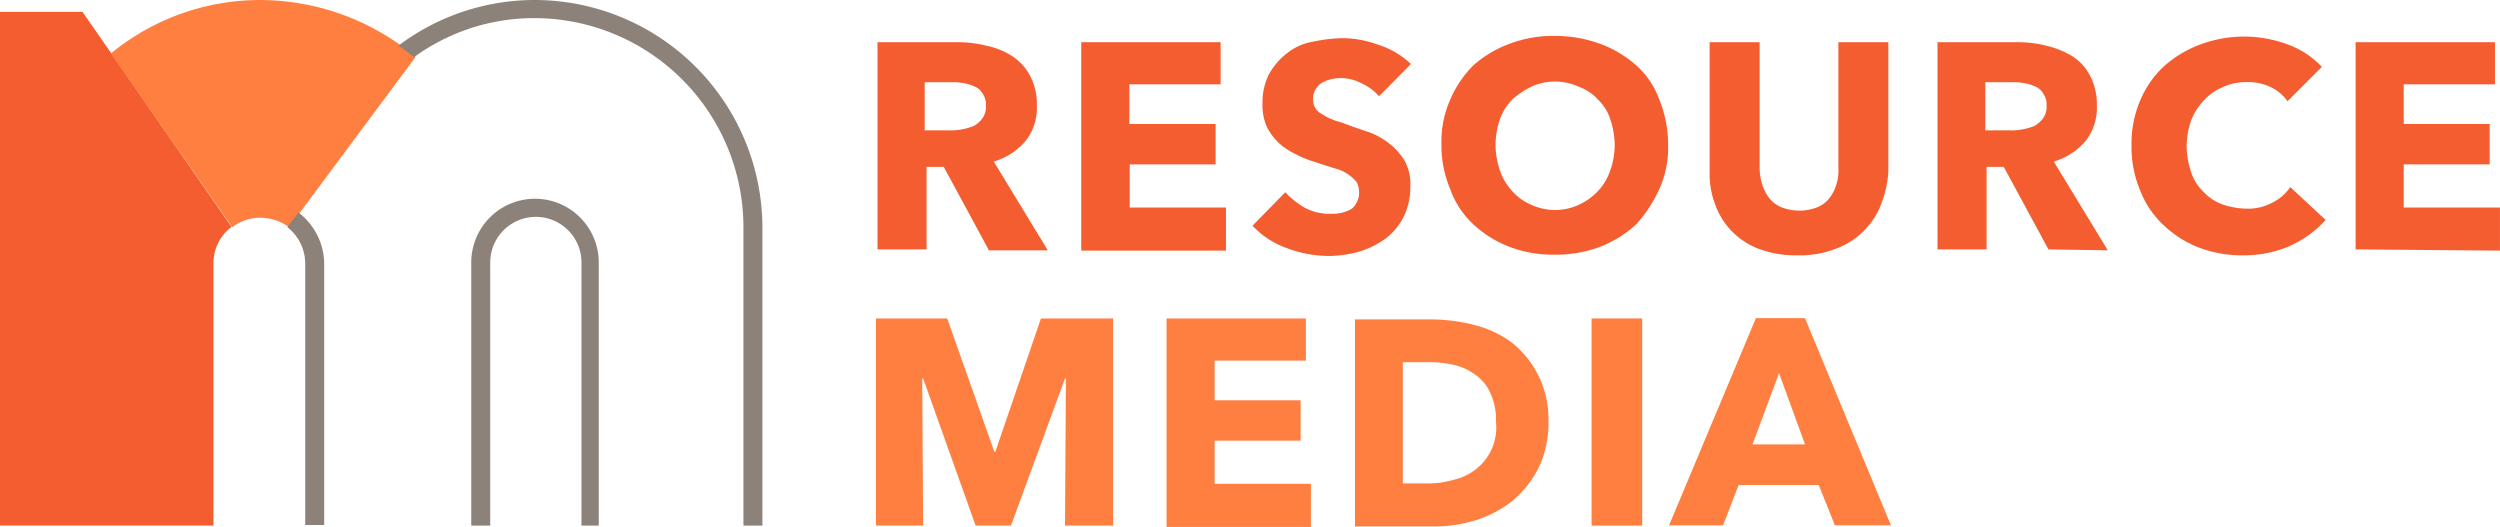
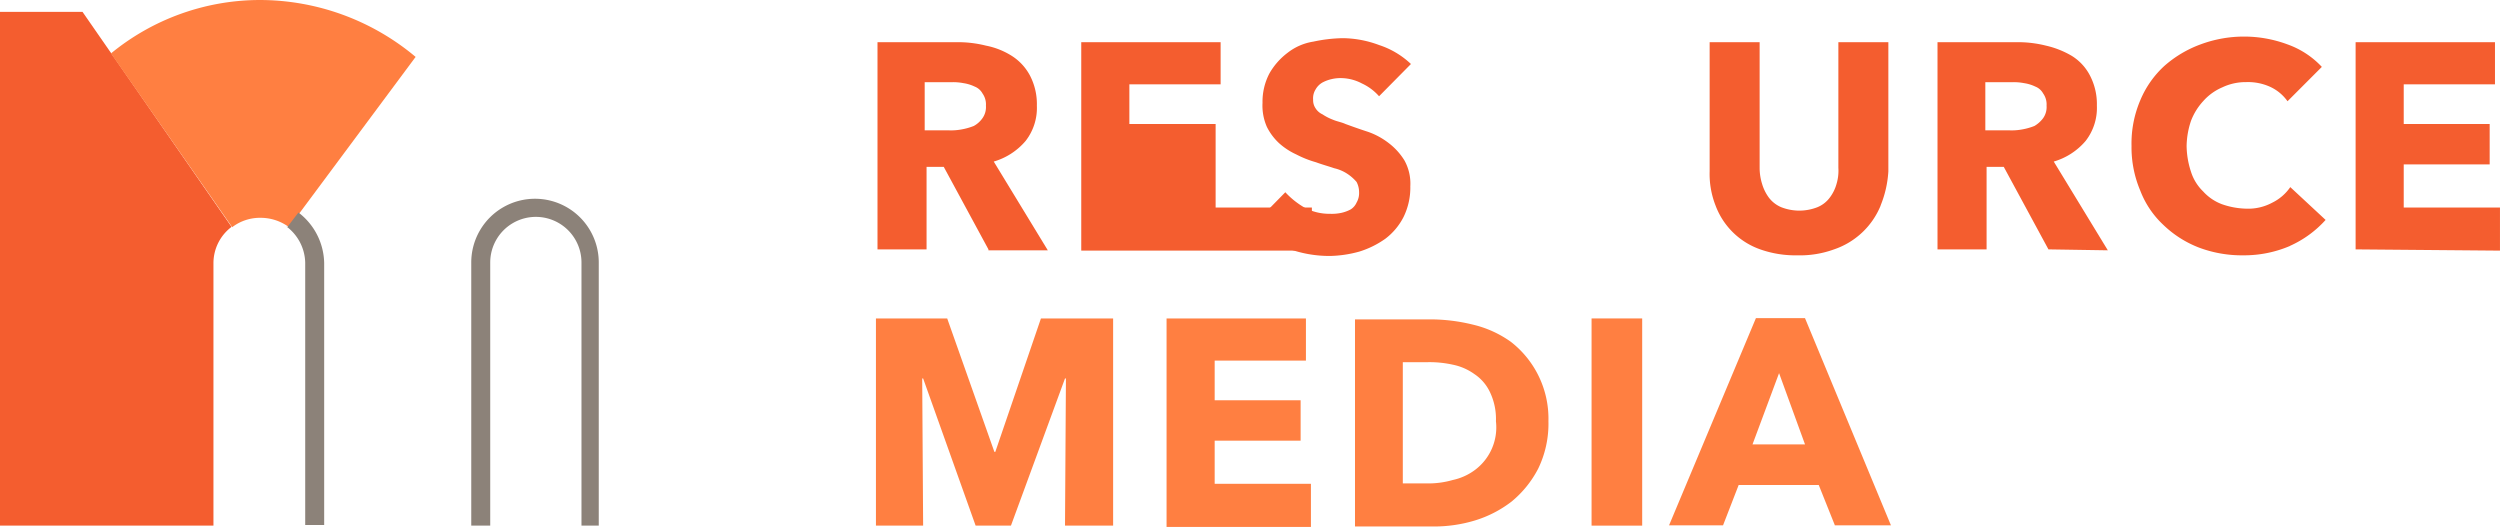
<svg xmlns="http://www.w3.org/2000/svg" width="118.624" height="25" viewBox="0 0 118.624 25">
  <defs>
    <clipPath id="clip-path">
      <rect id="Rectangle_1112" data-name="Rectangle 1112" width="118.624" height="25" fill="none" />
    </clipPath>
  </defs>
  <g id="RM_Logo_-_Color" data-name="RM Logo - Color" clip-path="url(#clip-path)">
    <path id="Path_5986" data-name="Path 5986" d="M286.064,23.331l-2.12-3.915h-.816v3.915H280.8V13.5h3.751a5.436,5.436,0,0,1,1.394.163,3.571,3.571,0,0,1,1.231.489,2.479,2.479,0,0,1,.86.934,2.928,2.928,0,0,1,.326,1.423,2.552,2.552,0,0,1-.534,1.676,3.131,3.131,0,0,1-1.512.979l2.565,4.211h-2.817Zm-.119-6.821a.892.892,0,0,0-.163-.578.724.724,0,0,0-.371-.326,1.878,1.878,0,0,0-.534-.163,2.536,2.536,0,0,0-.578-.044h-1.26v2.284h1.142a2.733,2.733,0,0,0,.608-.044,2.965,2.965,0,0,0,.578-.163,1.212,1.212,0,0,0,.415-.371.91.91,0,0,0,.163-.593" transform="translate(-239.163 -11.498)" fill="#f45d2f" />
-     <path id="Path_5987" data-name="Path 5987" d="M346,23.331V13.5h6.613v2h-4.33v1.883h4.093V19.3H348.3v2.046h4.567V23.39H346Z" transform="translate(-294.695 -11.498)" fill="#f45d2f" />
+     <path id="Path_5987" data-name="Path 5987" d="M346,23.331V13.5h6.613v2h-4.33v1.883h4.093V19.3v2.046h4.567V23.39H346Z" transform="translate(-294.695 -11.498)" fill="#f45d2f" />
    <path id="Path_5988" data-name="Path 5988" d="M406.805,14.958a2.449,2.449,0,0,0-.816-.608,2.157,2.157,0,0,0-.934-.252,1.825,1.825,0,0,0-.489.044,1.738,1.738,0,0,0-.445.163.861.861,0,0,0-.326.326.8.8,0,0,0-.119.489.69.69,0,0,0,.119.415.768.768,0,0,0,.326.282,2.458,2.458,0,0,0,.489.252c.208.089.415.119.608.208.326.119.7.252,1.068.371a3.452,3.452,0,0,1,.979.534,3.031,3.031,0,0,1,.741.816,2.261,2.261,0,0,1,.282,1.231,3.157,3.157,0,0,1-.326,1.468,3,3,0,0,1-.86,1.023,4.335,4.335,0,0,1-1.231.608,5.561,5.561,0,0,1-1.394.208,5.68,5.68,0,0,1-2.046-.371A4.116,4.116,0,0,1,400.8,21.1l1.557-1.587a3.888,3.888,0,0,0,.934.741,2.489,2.489,0,0,0,1.186.282,2.166,2.166,0,0,0,.534-.044,1.738,1.738,0,0,0,.445-.163.728.728,0,0,0,.282-.326.889.889,0,0,0,.119-.489,1.038,1.038,0,0,0-.119-.489,2.089,2.089,0,0,0-.415-.371,1.915,1.915,0,0,0-.652-.282c-.252-.089-.534-.163-.86-.282a4.9,4.9,0,0,1-.934-.371,3.223,3.223,0,0,1-.816-.534,2.7,2.7,0,0,1-.578-.771,2.5,2.5,0,0,1-.208-1.142,2.89,2.89,0,0,1,.326-1.394,3.226,3.226,0,0,1,.86-.979,2.65,2.65,0,0,1,1.231-.534,7.167,7.167,0,0,1,1.394-.163,5.046,5.046,0,0,1,1.72.326,4,4,0,0,1,1.512.9Z" transform="translate(-341.369 -10.391)" fill="#f45d2f" />
-     <path id="Path_5989" data-name="Path 5989" d="M472.05,16.645a4.882,4.882,0,0,1-.415,2.12,6.676,6.676,0,0,1-1.1,1.676,5.515,5.515,0,0,1-1.72,1.068,6.036,6.036,0,0,1-2.165.371,5.794,5.794,0,0,1-2.12-.371,5.255,5.255,0,0,1-1.72-1.068,4.18,4.18,0,0,1-1.1-1.676,5.254,5.254,0,0,1-.415-2.12,4.882,4.882,0,0,1,.415-2.12,5.17,5.17,0,0,1,1.1-1.631,5.406,5.406,0,0,1,1.72-1.023,5.794,5.794,0,0,1,2.12-.371,6.21,6.21,0,0,1,2.165.371,5.406,5.406,0,0,1,1.72,1.023,4.023,4.023,0,0,1,1.1,1.631,5.807,5.807,0,0,1,.415,2.12m-2.536,0a3.9,3.9,0,0,0-.208-1.186,2.223,2.223,0,0,0-.578-.934,2.27,2.27,0,0,0-.9-.608,2.782,2.782,0,0,0-1.142-.252,2.632,2.632,0,0,0-1.142.252,3.867,3.867,0,0,0-.9.608,2.616,2.616,0,0,0-.578.934,3.9,3.9,0,0,0-.208,1.186,4.036,4.036,0,0,0,.208,1.231,2.719,2.719,0,0,0,.578.979,2.534,2.534,0,0,0,.9.652,2.712,2.712,0,0,0,2.284,0,3,3,0,0,0,.9-.652,2.68,2.68,0,0,0,.578-.979,3.631,3.631,0,0,0,.208-1.231" transform="translate(-392.898 -9.795)" fill="#f45d2f" />
    <path id="Path_5990" data-name="Path 5990" d="M555.211,21.255A3.649,3.649,0,0,1,553,23.331a4.714,4.714,0,0,1-1.75.282,4.981,4.981,0,0,1-1.75-.282,3.5,3.5,0,0,1-2.12-2.076,4.1,4.1,0,0,1-.282-1.631V13.5h2.372v5.961a2.548,2.548,0,0,0,.119.771,2.074,2.074,0,0,0,.326.652,1.445,1.445,0,0,0,.578.445,2.349,2.349,0,0,0,1.72,0,1.375,1.375,0,0,0,.578-.445,1.927,1.927,0,0,0,.326-.652,2.2,2.2,0,0,0,.089-.771V13.5h2.372v6.124a5.061,5.061,0,0,1-.371,1.631" transform="translate(-465.976 -11.498)" fill="#f45d2f" />
    <path id="Path_5991" data-name="Path 5991" d="M625.264,23.331l-2.12-3.915h-.815v3.915H620V13.5h3.751a5.435,5.435,0,0,1,1.394.163,4.274,4.274,0,0,1,1.231.489,2.375,2.375,0,0,1,.86.934,2.928,2.928,0,0,1,.326,1.423,2.551,2.551,0,0,1-.534,1.676,3.131,3.131,0,0,1-1.512.979l2.565,4.211Zm-.089-6.821a.892.892,0,0,0-.163-.578.724.724,0,0,0-.371-.326,1.877,1.877,0,0,0-.534-.163,2.536,2.536,0,0,0-.578-.044h-1.26v2.284h1.142a2.733,2.733,0,0,0,.608-.044,2.966,2.966,0,0,0,.578-.163,1.388,1.388,0,0,0,.415-.371.91.91,0,0,0,.163-.593" transform="translate(-528.066 -11.498)" fill="#f45d2f" />
    <path id="Path_5992" data-name="Path 5992" d="M689.618,21.635a5.541,5.541,0,0,1-2.209.445,5.794,5.794,0,0,1-2.12-.371,5.058,5.058,0,0,1-1.676-1.068,4.348,4.348,0,0,1-1.1-1.631,5.253,5.253,0,0,1-.415-2.12,5.221,5.221,0,0,1,.415-2.165,4.623,4.623,0,0,1,1.142-1.631,5.406,5.406,0,0,1,1.72-1.023,5.915,5.915,0,0,1,4.122,0,4.116,4.116,0,0,1,1.631,1.068L689.5,14.769a2.065,2.065,0,0,0-.86-.7,2.539,2.539,0,0,0-1.1-.208,2.584,2.584,0,0,0-1.142.252,2.534,2.534,0,0,0-.9.652,2.9,2.9,0,0,0-.578.934,3.906,3.906,0,0,0-.208,1.186,4.037,4.037,0,0,0,.208,1.231,2.223,2.223,0,0,0,.578.934,2.27,2.27,0,0,0,.9.608,3.7,3.7,0,0,0,1.142.208,2.4,2.4,0,0,0,1.231-.282,2.223,2.223,0,0,0,.86-.741l1.676,1.557a5.061,5.061,0,0,1-1.69,1.231" transform="translate(-580.958 -9.965)" fill="#f45d2f" />
    <path id="Path_5993" data-name="Path 5993" d="M753.8,23.331V13.5h6.613v2h-4.33v1.883h4.078V19.3h-4.078v2.046h4.567V23.39Z" transform="translate(-642.027 -11.498)" fill="#f45d2f" />
    <path id="Path_5994" data-name="Path 5994" d="M289.271,111.731l.044-6.984h-.044l-2.565,6.984H285.03l-2.491-6.984h-.044l.044,6.984H280.3V101.9h3.381l2.239,6.332h.044l2.165-6.332h3.425v9.831Z" transform="translate(-238.737 -86.79)" fill="#ff7f41" />
    <path id="Path_5995" data-name="Path 5995" d="M373.3,111.731V101.9h6.613v2h-4.33v1.883h4.078V107.7h-4.078v2.046h4.567v2.046H373.3Z" transform="translate(-317.947 -86.79)" fill="#ff7f41" />
    <path id="Path_5996" data-name="Path 5996" d="M442.779,107.049a4.883,4.883,0,0,1-.489,2.239,4.984,4.984,0,0,1-1.26,1.557,5.458,5.458,0,0,1-1.75.9,6.664,6.664,0,0,1-2,.282H433.6V102.2h3.559a8.5,8.5,0,0,1,2.046.252,5.093,5.093,0,0,1,1.794.816,4.615,4.615,0,0,1,1.779,3.781m-2.491,0a2.951,2.951,0,0,0-.282-1.394,2.108,2.108,0,0,0-.741-.86,2.657,2.657,0,0,0-1.023-.445,5.111,5.111,0,0,0-1.186-.119h-1.186v5.753h1.142a4.184,4.184,0,0,0,1.231-.163,2.707,2.707,0,0,0,1.068-.489,2.517,2.517,0,0,0,.979-2.284" transform="translate(-369.306 -87.046)" fill="#ff7f41" />
    <rect id="Rectangle_1111" data-name="Rectangle 1111" width="2.402" height="9.831" transform="translate(75.519 15.11)" fill="#ff7f41" />
    <path id="Path_5997" data-name="Path 5997" d="M541.974,111.646l-.771-1.928h-3.8l-.741,1.913H534.1l4.122-9.831h2.328l4.078,9.831h-2.654Zm-2.654-7.236-1.26,3.381h2.491Z" transform="translate(-454.904 -86.705)" fill="#ff7f41" />
    <path id="Path_5998" data-name="Path 5998" d="M3.915,3.8H0V28.177H10.128V15.722a2.156,2.156,0,0,1,.86-1.72Z" transform="translate(0 -3.237)" fill="#f45d2f" />
    <path id="Path_5999" data-name="Path 5999" d="M156.85,79.11V66.625a3.025,3.025,0,1,0-6.05,0V79.11h.9V66.625a2.165,2.165,0,0,1,4.33,0V79.11Z" transform="translate(-128.439 -54.169)" fill="#8c8279" />
    <path id="Path_6000" data-name="Path 6000" d="M42.558,0A11.164,11.164,0,0,0,35.5,2.536l5.753,8.244a2.169,2.169,0,0,1,1.349-.445,2.265,2.265,0,0,1,1.349.445L49.957,2.7a11.52,11.52,0,0,0-7.4-2.7" transform="translate(-30.236)" fill="#ff7f41" />
    <path id="Path_6001" data-name="Path 6001" d="M92.178,68l-.534.7-.044-.044a2.2,2.2,0,0,1,.9,1.72V82.828h.9V70.4A3.08,3.08,0,0,0,92.178,68" transform="translate(-78.018 -57.917)" fill="#8c8279" />
-     <path id="Path_6002" data-name="Path 6002" d="M133.95,0a10.752,10.752,0,0,0-6.45,2.165c.252.163.489.371.741.534l-.044.044A9.681,9.681,0,0,1,133.95.86a9.929,9.929,0,0,1,9.92,9.92V24.941h.9V10.78A10.818,10.818,0,0,0,133.95,0" transform="translate(-108.594)" fill="#8c8279" />
  </g>
</svg>